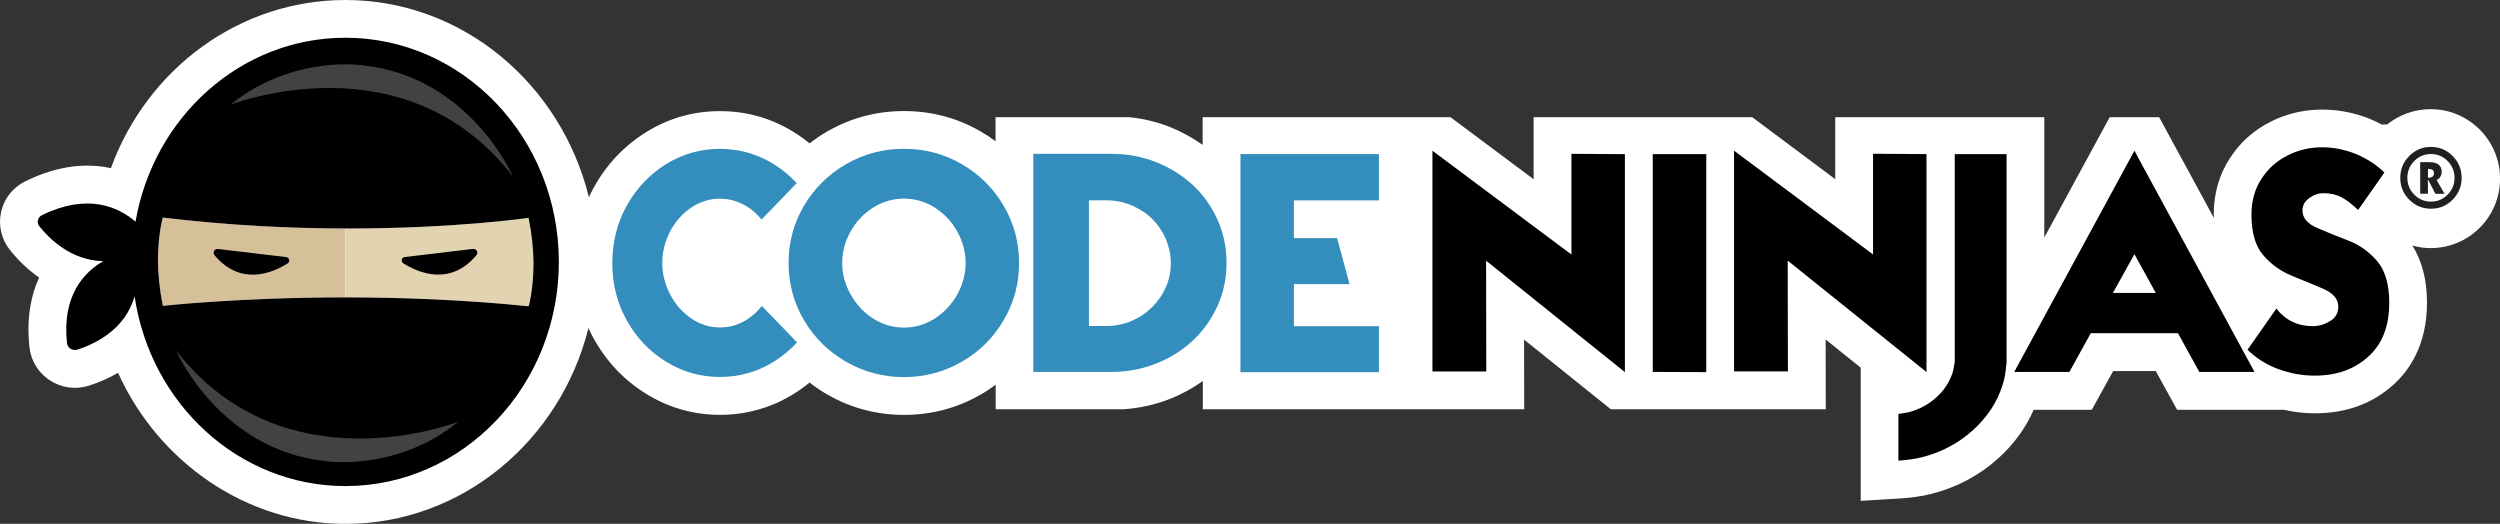
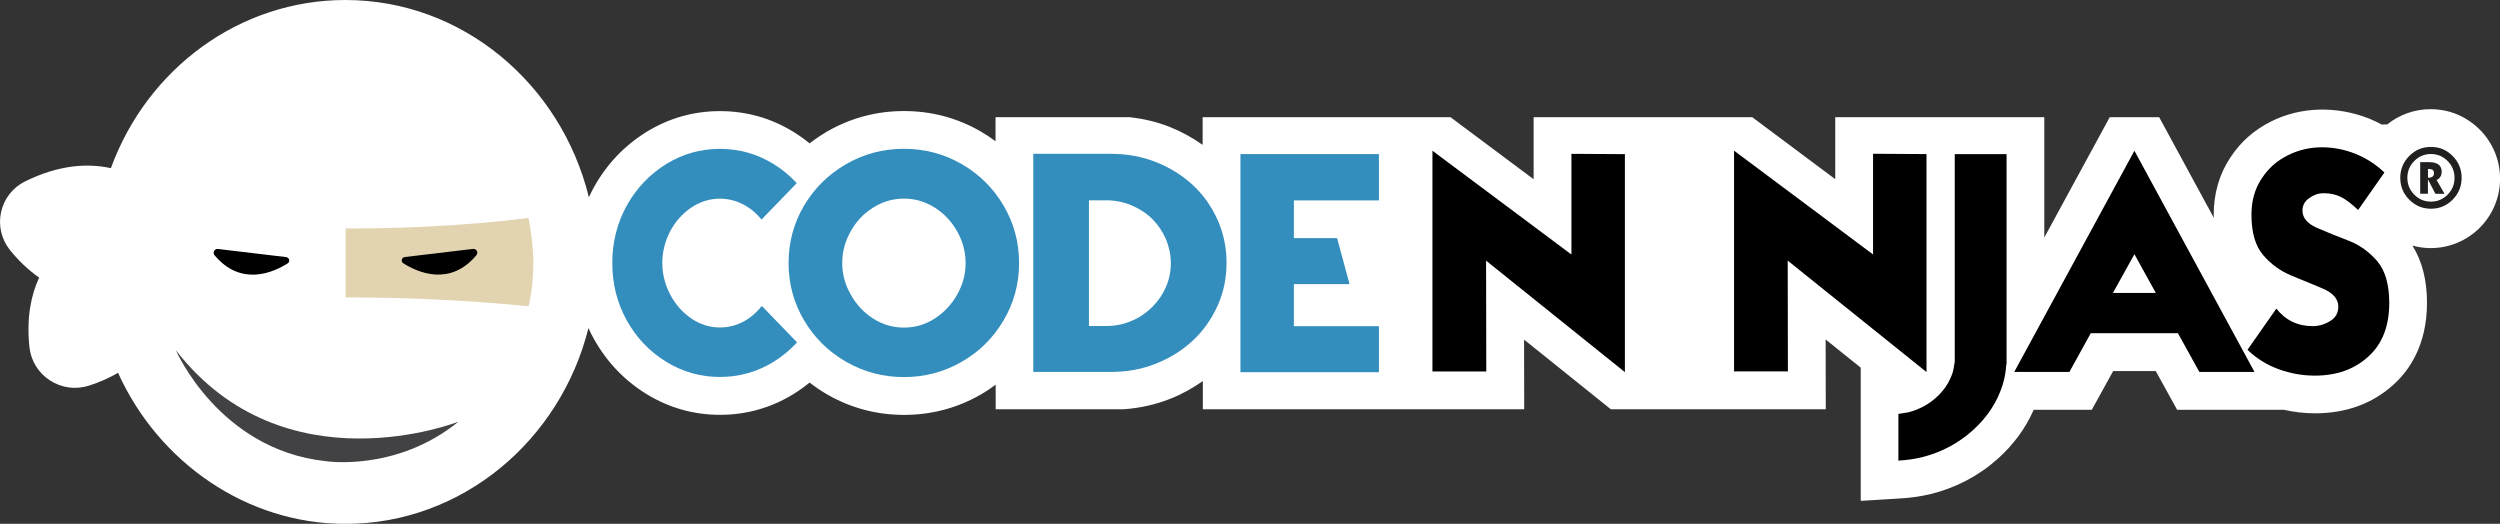
<svg xmlns="http://www.w3.org/2000/svg" id="Layer_2" viewBox="0 0 397.52 83.29">
  <rect x="0" y="0" width="397.52" height="83.29" fill="#333333" stroke="none" />
  <g id="Designs">
    <g>
      <path d="m392.64,19.24c-1.49-1.02-3.18-1.64-5.01-1.82-.38-.04-.76-.06-1.15-.06-2.61,0-5.01.91-6.9,2.43h-.75v.07c-.68-.36-1.37-.7-2.1-1-5.17-2.04-10.88-1.92-15.6.45-2.72,1.35-4.92,3.31-6.52,5.79-1.73,2.62-2.61,5.66-2.61,9.02,0,.18.01.35.02.53l-8.69-16.01h-7.87l-10.4,19.13v-19.13h-33.24v9.85l-13.19-9.85h-34.77v9.86l-13.21-9.86h-39.42v4.39c-1.61-1.13-3.34-2.09-5.19-2.83-2.03-.81-4.18-1.32-6.4-1.56h-21.34v3.82c-.76-.57-1.56-1.1-2.4-1.58h0c-3.71-2.14-7.8-3.22-12.16-3.22s-8.42,1.08-12.18,3.23c-1,.58-1.94,1.22-2.83,1.91-.8-.66-1.65-1.27-2.53-1.81-3.56-2.2-7.5-3.32-11.71-3.32s-8.13,1.11-11.73,3.33c-3.5,2.18-6.3,5.13-8.33,8.79-.29.52-.55,1.05-.79,1.58C89.22,13.36,73.54,0,54.93,0c-16.81,0-31.5,10.87-37.3,26.74-3.63-.8-8.2-.57-13.61,2.09-1.96.96-3.36,2.73-3.84,4.86-.48,2.12.02,4.31,1.37,6.02,1.39,1.75,2.97,3.23,4.67,4.43-1.3,2.82-2.03,6.44-1.54,11.05.23,2.17,1.41,4.09,3.25,5.29,1.85,1.21,4.12,1.51,6.21.84,1.67-.53,3.22-1.22,4.63-2.04,6.45,14.26,20.47,24.02,36.16,24.02,18.54,0,34.17-13.25,38.64-31.14.26.58.54,1.16.86,1.72,2.03,3.65,4.84,6.6,8.36,8.77,3.57,2.2,7.51,3.31,11.7,3.31s8.15-1.12,11.71-3.32c.88-.55,1.72-1.15,2.53-1.81.9.7,1.86,1.35,2.87,1.93,3.72,2.13,7.81,3.21,12.15,3.21s8.45-1.08,12.15-3.21c.85-.48,1.65-1.02,2.42-1.59v3.91h20.3c2.59-.18,5.08-.73,7.41-1.65,1.89-.74,3.63-1.71,5.23-2.84v4.49h51.1l-.02-11.08,13.8,11.08h34.17l-.02-11.1,5.58,4.48v21.18l6.36-.39c1.67-.1,3.24-.33,4.71-.68,4.06-1,7.67-2.89,10.73-5.63,2.52-2.26,4.43-4.87,5.7-7.78h9.24l3.4-6.16h6.77l3.4,6.16h16.97c1.61.36,3.26.56,4.93.56,4.96,0,9.16-1.53,12.47-4.53,2.44-2.18,5.36-6.21,5.36-13.04,0-3.61-.78-6.65-2.32-9.1.93.25,1.9.4,2.9.4,6.1,0,11.04-4.94,11.04-11.04,0-3.82-1.94-7.18-4.88-9.17Z" style="fill:#fff;" />
      <g>
        <g>
          <g>
            <path d="m183.24,34.83c-.88-.88-1.98-1.6-3.3-2.18-1.29-.54-2.63-.81-4.03-.81h-2.76v19.99h2.76c1.4,0,2.74-.27,4.01-.81,1.25-.54,2.35-1.28,3.3-2.22.96-.96,1.69-2.04,2.2-3.23.51-1.17.76-2.43.76-3.76s-.26-2.54-.78-3.81c-.54-1.22-1.25-2.28-2.15-3.18Z" style="fill:none;" />
            <path d="m148.65,33.02c-1.53-.96-3.17-1.44-4.91-1.44s-3.41.48-4.91,1.44c-1.52.95-2.71,2.22-3.59,3.81-.88,1.58-1.32,3.24-1.32,4.99s.45,3.41,1.34,4.99c.9,1.61,2.09,2.89,3.57,3.84,1.5.96,3.14,1.44,4.91,1.44s3.39-.48,4.89-1.44c1.48-.95,2.68-2.22,3.59-3.84.88-1.6,1.32-3.26,1.32-4.99s-.44-3.41-1.32-4.99-2.07-2.85-3.57-3.81Z" style="fill:none;" />
            <path d="m119.05,50.63c-1.4.96-2.92,1.44-4.57,1.44s-3.17-.48-4.57-1.44c-1.4-.96-2.52-2.23-3.35-3.81-.83-1.6-1.25-3.26-1.25-4.99s.41-3.39,1.22-4.99c.83-1.58,1.95-2.85,3.35-3.81,1.43-.96,2.97-1.44,4.59-1.44s3.16.48,4.59,1.44c.65.42,1.33,1.05,2.03,1.88l5.6-5.79c-1.08-1.17-2.3-2.18-3.67-3.03-2.61-1.61-5.46-2.42-8.55-2.42s-5.93.81-8.55,2.42c-2.64,1.65-4.73,3.85-6.26,6.6-1.53,2.77-2.3,5.82-2.3,9.14s.77,6.35,2.3,9.12c1.53,2.75,3.62,4.95,6.26,6.57,2.62,1.61,5.47,2.42,8.55,2.42s5.95-.81,8.55-2.42c1.37-.85,2.61-1.87,3.72-3.08l-5.6-5.79c-.65.81-1.35,1.47-2.1,1.98Z" style="fill:#338ebe;" />
            <path d="m152.9,26.08c-2.8-1.61-5.86-2.42-9.17-2.42s-6.35.81-9.17,2.42c-2.84,1.65-5.07,3.85-6.7,6.6-1.65,2.8-2.47,5.85-2.47,9.14s.82,6.35,2.47,9.12c1.63,2.77,3.86,4.97,6.7,6.6,2.82,1.61,5.87,2.42,9.17,2.42s6.36-.81,9.17-2.42c2.82-1.61,5.04-3.81,6.67-6.6,1.65-2.77,2.47-5.81,2.47-9.12s-.82-6.34-2.47-9.14c-1.63-2.77-3.85-4.97-6.67-6.6Zm-.68,20.73c-.91,1.61-2.11,2.89-3.59,3.84-1.5.96-3.13,1.44-4.89,1.44s-3.41-.48-4.91-1.44c-1.48-.95-2.67-2.22-3.57-3.84-.9-1.58-1.34-3.24-1.34-4.99s.44-3.41,1.32-4.99c.88-1.6,2.08-2.87,3.59-3.81,1.5-.96,3.14-1.44,4.91-1.44s3.38.48,4.91,1.44c1.5.96,2.69,2.23,3.57,3.81s1.32,3.24,1.32,4.99-.44,3.39-1.32,4.99Z" style="fill:#338ebe;" />
            <path d="m189.67,29.42c-1.71-1.56-3.66-2.78-5.84-3.64-2.22-.88-4.59-1.32-7.14-1.32h-12.39v34.68h12.39c2.53,0,4.9-.44,7.11-1.32,2.23-.88,4.19-2.1,5.87-3.67,1.65-1.53,2.96-3.38,3.94-5.55.95-2.1,1.42-4.37,1.42-6.79s-.47-4.71-1.42-6.84c-.98-2.17-2.29-4.02-3.94-5.55Zm-4.25,16.16c-.51,1.19-1.24,2.26-2.2,3.23-.95.95-2.04,1.69-3.3,2.22-1.27.54-2.61.81-4.01.81h-2.76v-19.99h2.76c1.4,0,2.75.27,4.03.81,1.32.57,2.42,1.3,3.3,2.18.9.9,1.61,1.96,2.15,3.18.52,1.27.78,2.54.78,3.81,0,1.34-.25,2.59-.76,3.76Z" style="fill:#338ebe;" />
            <polygon points="197.24 59.18 219.26 59.18 219.26 51.87 205.74 51.87 205.74 45.18 214.59 45.18 212.61 37.87 205.74 37.87 205.74 31.86 219.26 31.86 219.26 24.5 197.24 24.5 197.24 59.18" style="fill:#338ebe;" />
            <polygon points="249.87 40.47 227.77 23.97 227.77 59.07 236.33 59.07 236.3 41.45 258.37 59.17 258.37 24.51 249.87 24.46 249.87 40.47" />
-             <polygon points="262.8 59.14 271.31 59.17 271.31 24.51 262.8 24.51 262.8 59.14" />
            <polygon points="306.33 59.16 306.33 24.5 297.83 24.45 297.83 40.46 275.73 23.96 275.73 59.06 284.29 59.06 284.26 41.44 306.33 59.16" />
            <path d="m310.83,57.58h-.02c-.13.85-.24,1.4-.32,1.66-.52,1.56-1.4,2.89-2.64,3.98-1.22,1.11-2.7,1.89-4.42,2.35l-.07.02h-.1c-.11.02-.22.03-.32.05-.34.07-.7.12-1.08.17v7.43c1.34-.08,2.55-.25,3.64-.51,3.11-.77,5.83-2.19,8.16-4.28,2.33-2.09,3.93-4.52,4.79-7.31.31-.99.5-2.06.56-3.2h.05V24.51h-8.24v33.07Z" />
            <path d="m320.28,59.14h8.77l3.4-6.16h13.86l3.4,6.16h8.77l-19.09-35.17-19.11,35.17Zm15.69-12.56l3.42-6.16,3.4,6.16h-6.82Z" />
            <path d="m378.02,41.55c-1.27-1.48-2.77-2.57-4.5-3.25-1.71-.65-3.38-1.33-5.01-2.03-1.6-.68-2.4-1.61-2.4-2.79,0-.83.37-1.5,1.1-2,.7-.51,1.45-.76,2.25-.76,1.08,0,2.02.21,2.84.64.77.39,1.65,1.07,2.66,2.03l4.18-5.96c-1.32-1.27-2.86-2.26-4.62-2.98-1.73-.68-3.49-1.03-5.28-1.03-1.94,0-3.76.42-5.45,1.27-1.74.86-3.14,2.1-4.18,3.72-1.08,1.63-1.61,3.54-1.61,5.72,0,2.85.62,4.99,1.86,6.43,1.24,1.45,2.73,2.53,4.47,3.25l1.3.54,1.27.51c.95.39,1.78.74,2.49,1.05,1.61.7,2.42,1.65,2.42,2.84,0,1.01-.43,1.78-1.3,2.3-.88.54-1.8.81-2.76.81-2.4,0-4.33-.93-5.79-2.79l-4.59,6.55c1.42,1.37,3.06,2.4,4.94,3.08,1.86.68,3.78,1.03,5.77,1.03,3.44,0,6.27-1,8.48-3.01,2.23-1.99,3.35-4.84,3.35-8.55,0-2.9-.63-5.1-1.88-6.6Z" />
          </g>
          <path d="m391.42,28.28c0,1.35-.48,2.5-1.43,3.47-.95.96-2.1,1.44-3.45,1.44s-2.5-.48-3.45-1.44c-.95-.96-1.43-2.12-1.43-3.47s.48-2.52,1.43-3.48c.95-.96,2.1-1.44,3.45-1.44s2.5.48,3.45,1.44c.95.96,1.43,2.12,1.43,3.48Zm-7.53-2.68c-.73.73-1.1,1.63-1.1,2.68s.37,1.94,1.1,2.67c.73.74,1.61,1.11,2.65,1.11s1.91-.37,2.65-1.11c.73-.73,1.1-1.62,1.1-2.67s-.37-1.94-1.1-2.68c-.74-.74-1.62-1.11-2.65-1.11s-1.92.37-2.65,1.11Zm.94,5.22v-5.04h1.41c.4,0,.76.05,1.06.16.31.1.54.27.7.5.17.24.25.54.25.9,0,.28-.07.53-.22.77-.14.24-.34.41-.59.51l1.26,2.2h-1.45l-1.17-2.26h-.02v2.25h-1.24Zm1.24-2.55c.21,0,.38-.03.52-.08.13-.04.24-.12.32-.23.08-.11.11-.25.11-.42,0-.27-.08-.44-.23-.54-.16-.09-.4-.14-.72-.14v1.41Z" style="fill:#221f1f;" />
        </g>
        <g>
-           <path d="m54.93,36.33v10.96s.02,0,.02,0v-10.96s-.02,0-.02,0Z" style="fill:none;" />
          <path d="m83.97,48.69s.05,0,.08,0c0,0,0,0,0,0h-.08Z" style="fill:none;" />
-           <path d="m25.86,34.59s-.79,2.77-.77,7.05h0c.03,1.94.24,4.28.78,7,0,0,11.91-1.36,29.05-1.35v-10.96c-8.56-.02-18.48-.46-29.07-1.74Z" style="fill:#d6c09a;" />
          <path d="m84.81,41.64h0c-.03-1.94-.24-4.28-.78-7,0,0-11.7,1.72-29.08,1.69v10.96c8.63,0,18.58.36,29.01,1.4h.08c.02-.08.78-2.83.76-7.04Z" style="fill:#e2d4b0;" />
-           <path d="m54.93,6c-16.66,0-30.51,12.61-33.38,29.24-2.83-2.41-7.71-4.55-14.89-1.02-.67.33-.86,1.18-.41,1.75,1.49,1.88,5.02,5.48,10.17,5.55-3.16,1.84-6.57,5.57-5.77,13.03.08.79.9,1.29,1.67,1.04,2.54-.81,7.6-3.08,9.08-8.5,2.5,17.1,16.56,30.2,33.53,30.2,18.74,0,33.93-15.96,33.93-35.64S73.67,6,54.93,6Zm29.04,42.69c-10.43-1.05-20.38-1.4-29.01-1.4,0,0-.02,0-.02,0-17.14,0-29.05,1.35-29.05,1.35-.54-2.72-.75-5.06-.78-7h0c-.02-4.28.77-7.05.77-7.05,10.59,1.28,20.52,1.73,29.07,1.74,0,0,.02,0,.02,0,17.37.03,29.08-1.69,29.08-1.69.54,2.72.75,5.06.78,7h0c.02,4.22-.74,6.96-.76,7.04,0,0,0,0,0,0-.03,0-.05,0-.08,0Z" />
          <path d="m27.96,55.68s6.8,15.77,23.75,17.64c0,0,11.24,1.79,21.19-6.27,0,0-27.65,10.93-44.94-11.37Z" style="fill:#424244;" />
-           <path d="m81.55,28.04s-6.8-15.77-23.75-17.64c0,0-11.24-1.79-21.19,6.27,0,0,27.65-10.93,44.94,11.37Z" style="fill:#424244;" />
          <g>
            <path d="m45.51,40.88l-10.85-1.29c-.55-.07-.9.57-.55.99,4.22,5.05,9.37,2.73,11.63,1.3.43-.28.28-.93-.23-.99h0Z" />
            <path d="m64.14,41.87c2.26,1.43,7.4,3.75,11.62-1.3.35-.42,0-1.05-.55-.99l-10.85,1.29c-.51.06-.67.72-.23.99h0Z" />
          </g>
        </g>
      </g>
    </g>
  </g>
</svg>